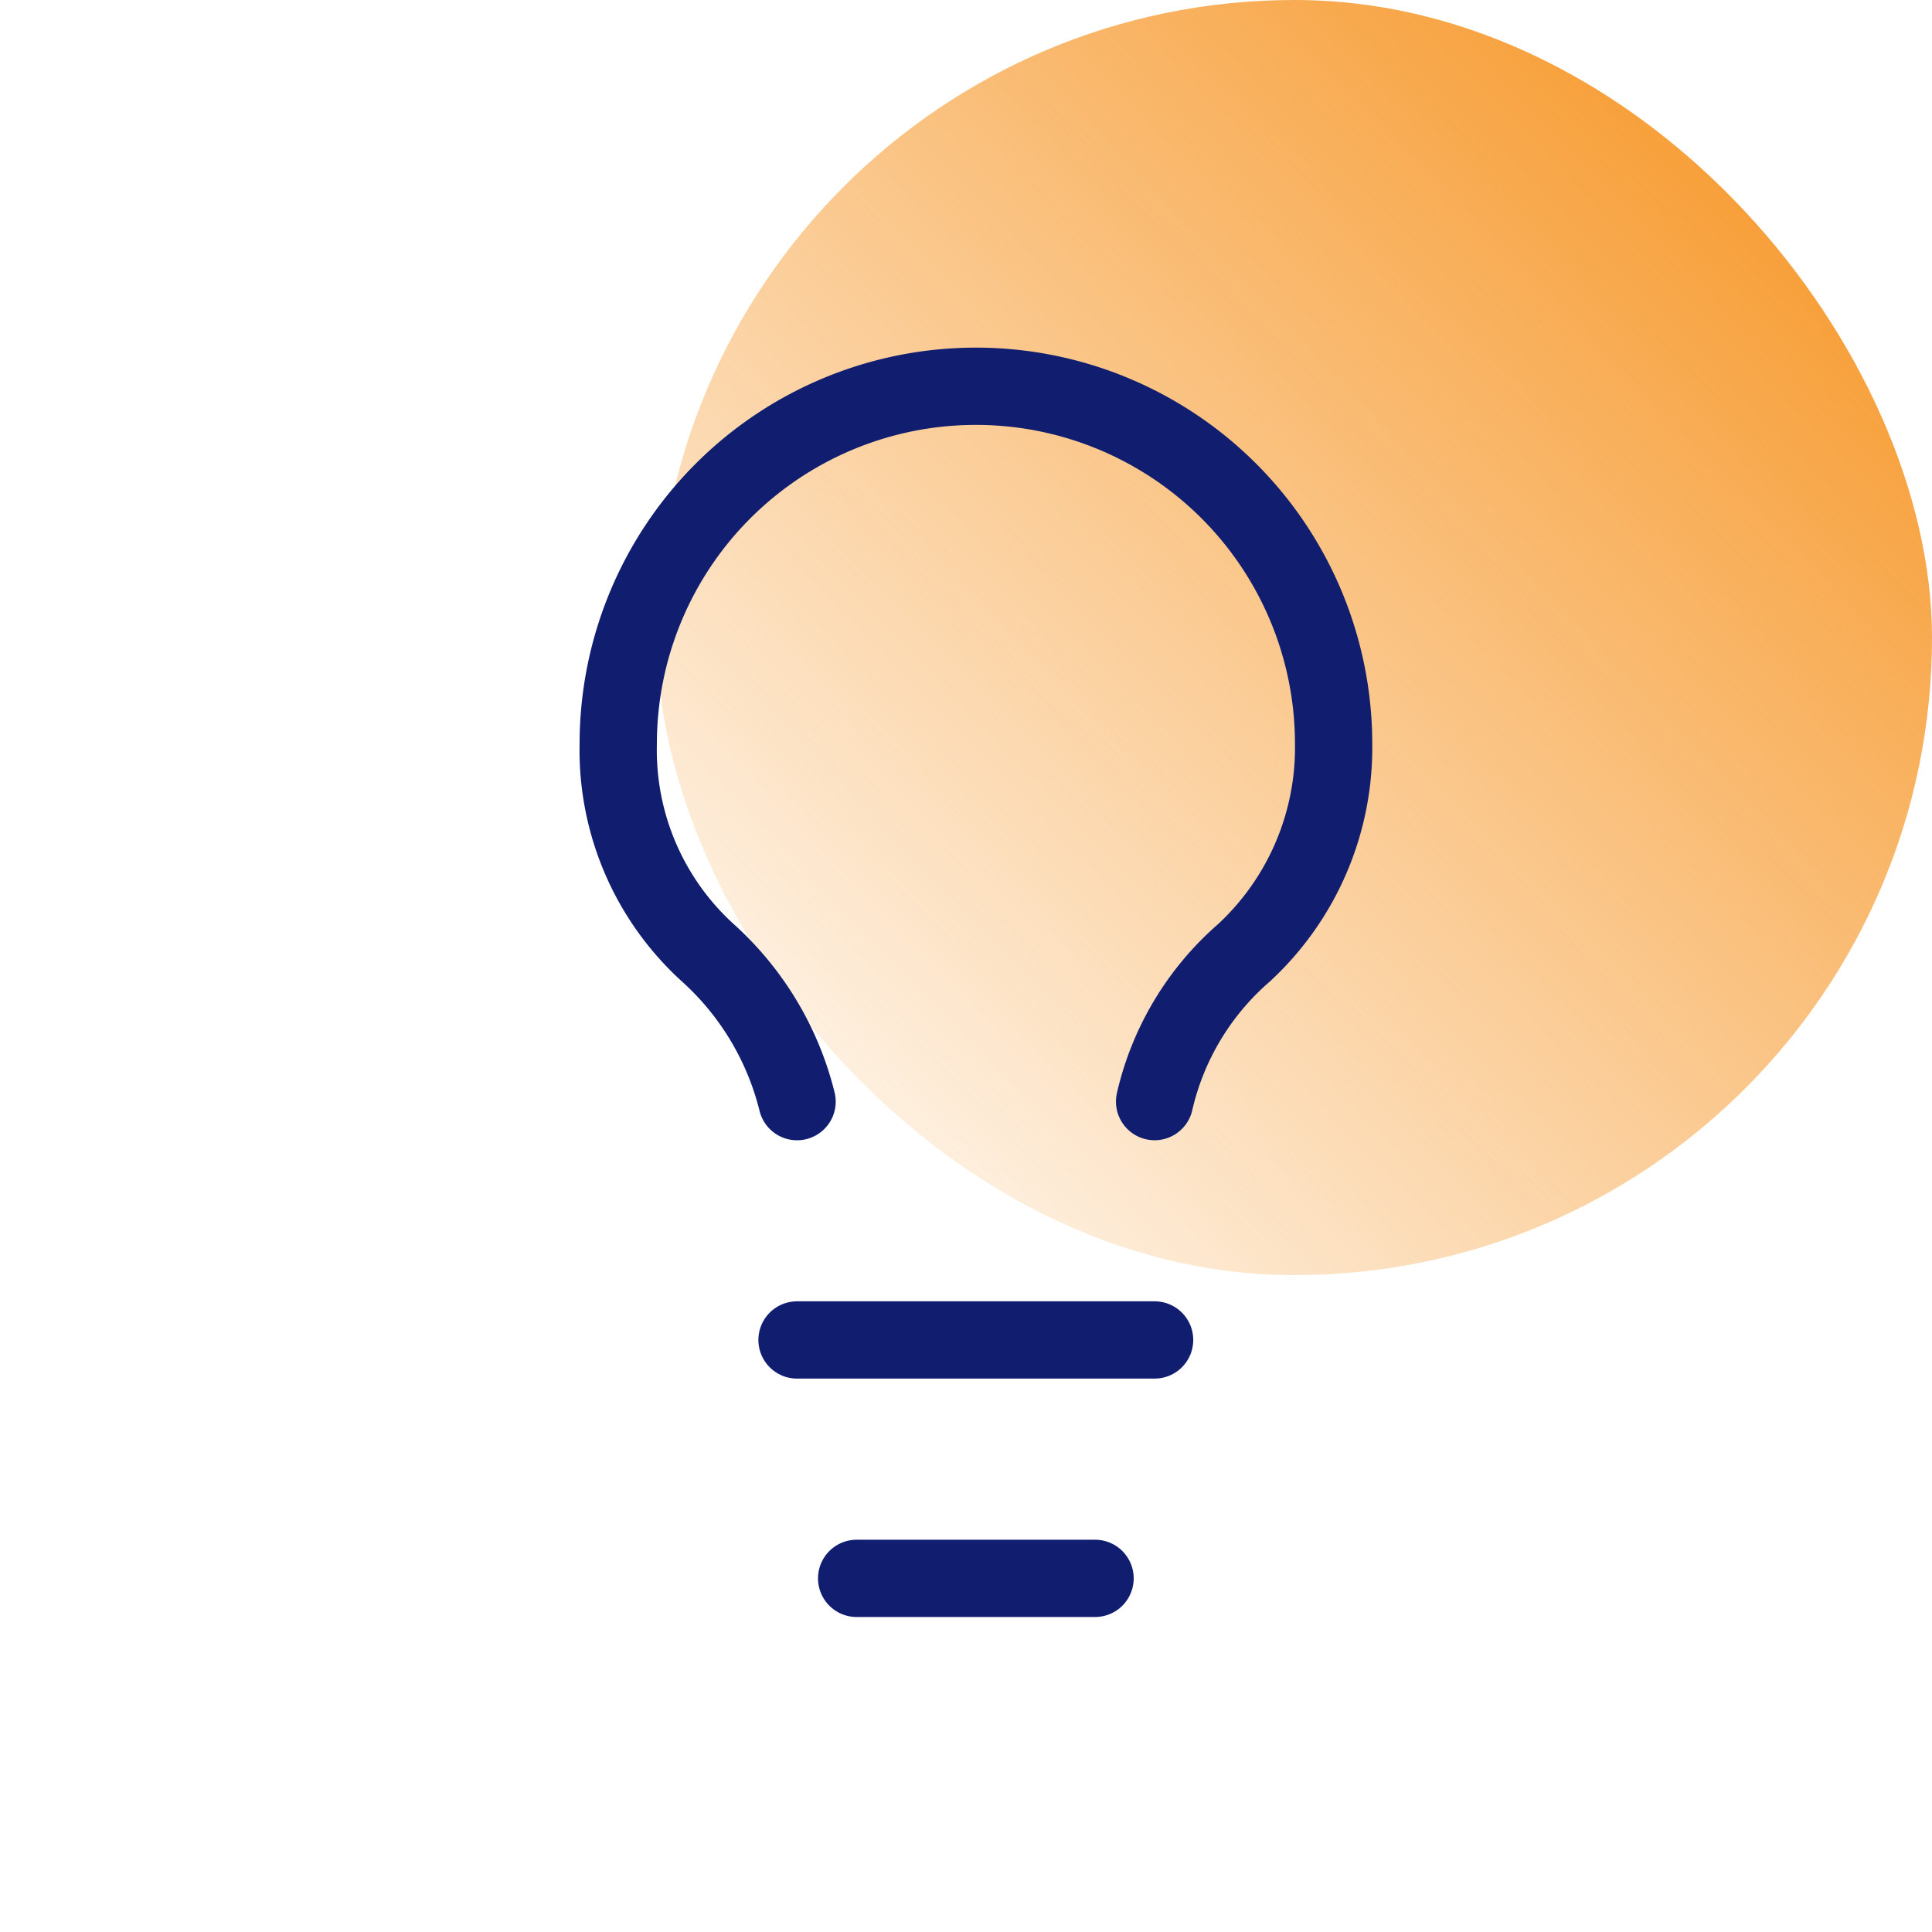
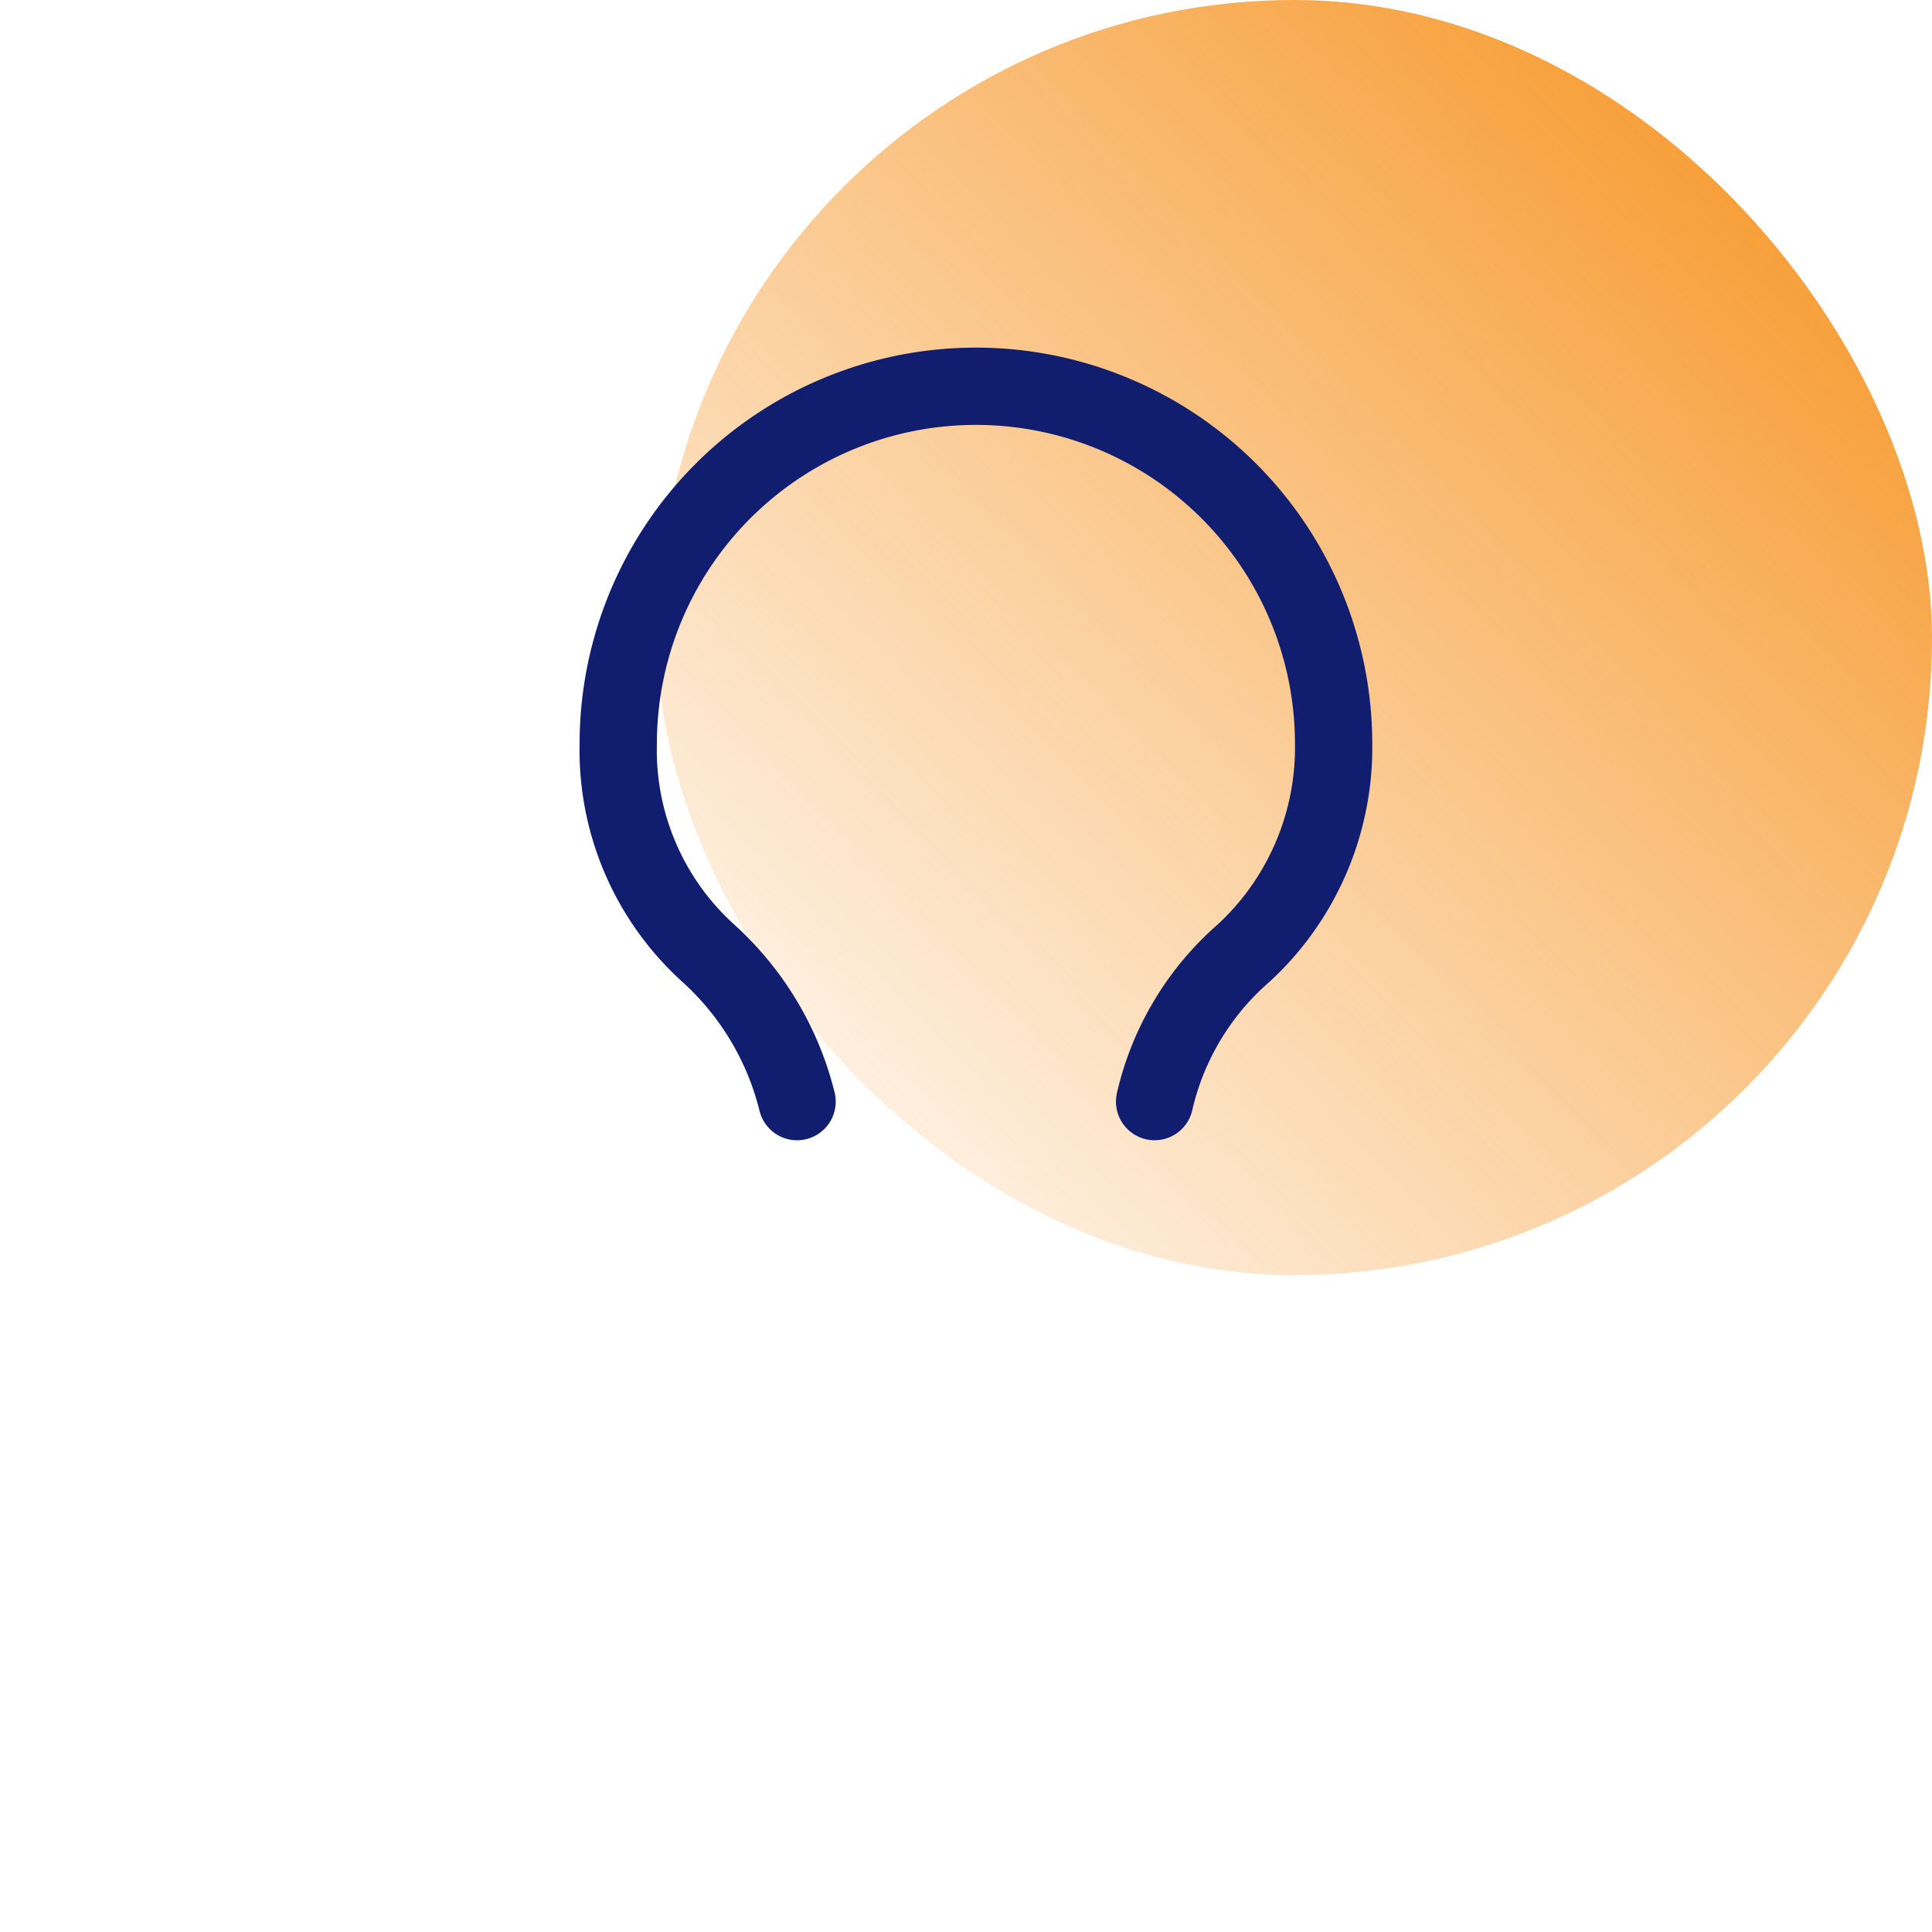
<svg xmlns="http://www.w3.org/2000/svg" width="50" height="50" viewBox="0 0 50 50">
  <defs>
    <linearGradient id="linear-gradient" x1="0.972" y1="0.031" x2="0" y2="0.976" gradientUnits="objectBoundingBox">
      <stop offset="0" stop-color="#f6921e" />
      <stop offset="1" stop-color="#f6921e" stop-opacity="0" />
    </linearGradient>
    <clipPath id="clip-Icon-enjeux-le_saviez_vous">
      <rect width="50" height="50" />
    </clipPath>
  </defs>
  <g id="Icon-enjeux-le_saviez_vous" clip-path="url(#clip-Icon-enjeux-le_saviez_vous)">
    <rect id="Rectangle_8453" data-name="Rectangle 8453" width="33" height="33" rx="16.5" transform="translate(17)" fill="url(#linear-gradient)" />
    <g id="Groupe_8207" data-name="Groupe 8207" transform="translate(10 8)">
      <path id="Tracé_7769" data-name="Tracé 7769" d="M19.881,20.509A7.248,7.248,0,0,1,22.2,16.653a7.235,7.235,0,0,0,2.314-5.4A9.254,9.254,0,1,0,6,11.254a7.083,7.083,0,0,0,2.314,5.4,7.663,7.663,0,0,1,2.314,3.856" transform="translate(0)" fill="none" stroke="#111d6f" stroke-linecap="round" stroke-linejoin="round" stroke-width="2" />
-       <path id="Tracé_7770" data-name="Tracé 7770" d="M9,18h9.254" transform="translate(1.627 8.678)" fill="none" stroke="#111d6f" stroke-linecap="round" stroke-linejoin="round" stroke-width="2" />
-       <path id="Tracé_7771" data-name="Tracé 7771" d="M10,22h6.17" transform="translate(2.17 10.848)" fill="none" stroke="#111d6f" stroke-linecap="round" stroke-linejoin="round" stroke-width="2" />
    </g>
  </g>
</svg>